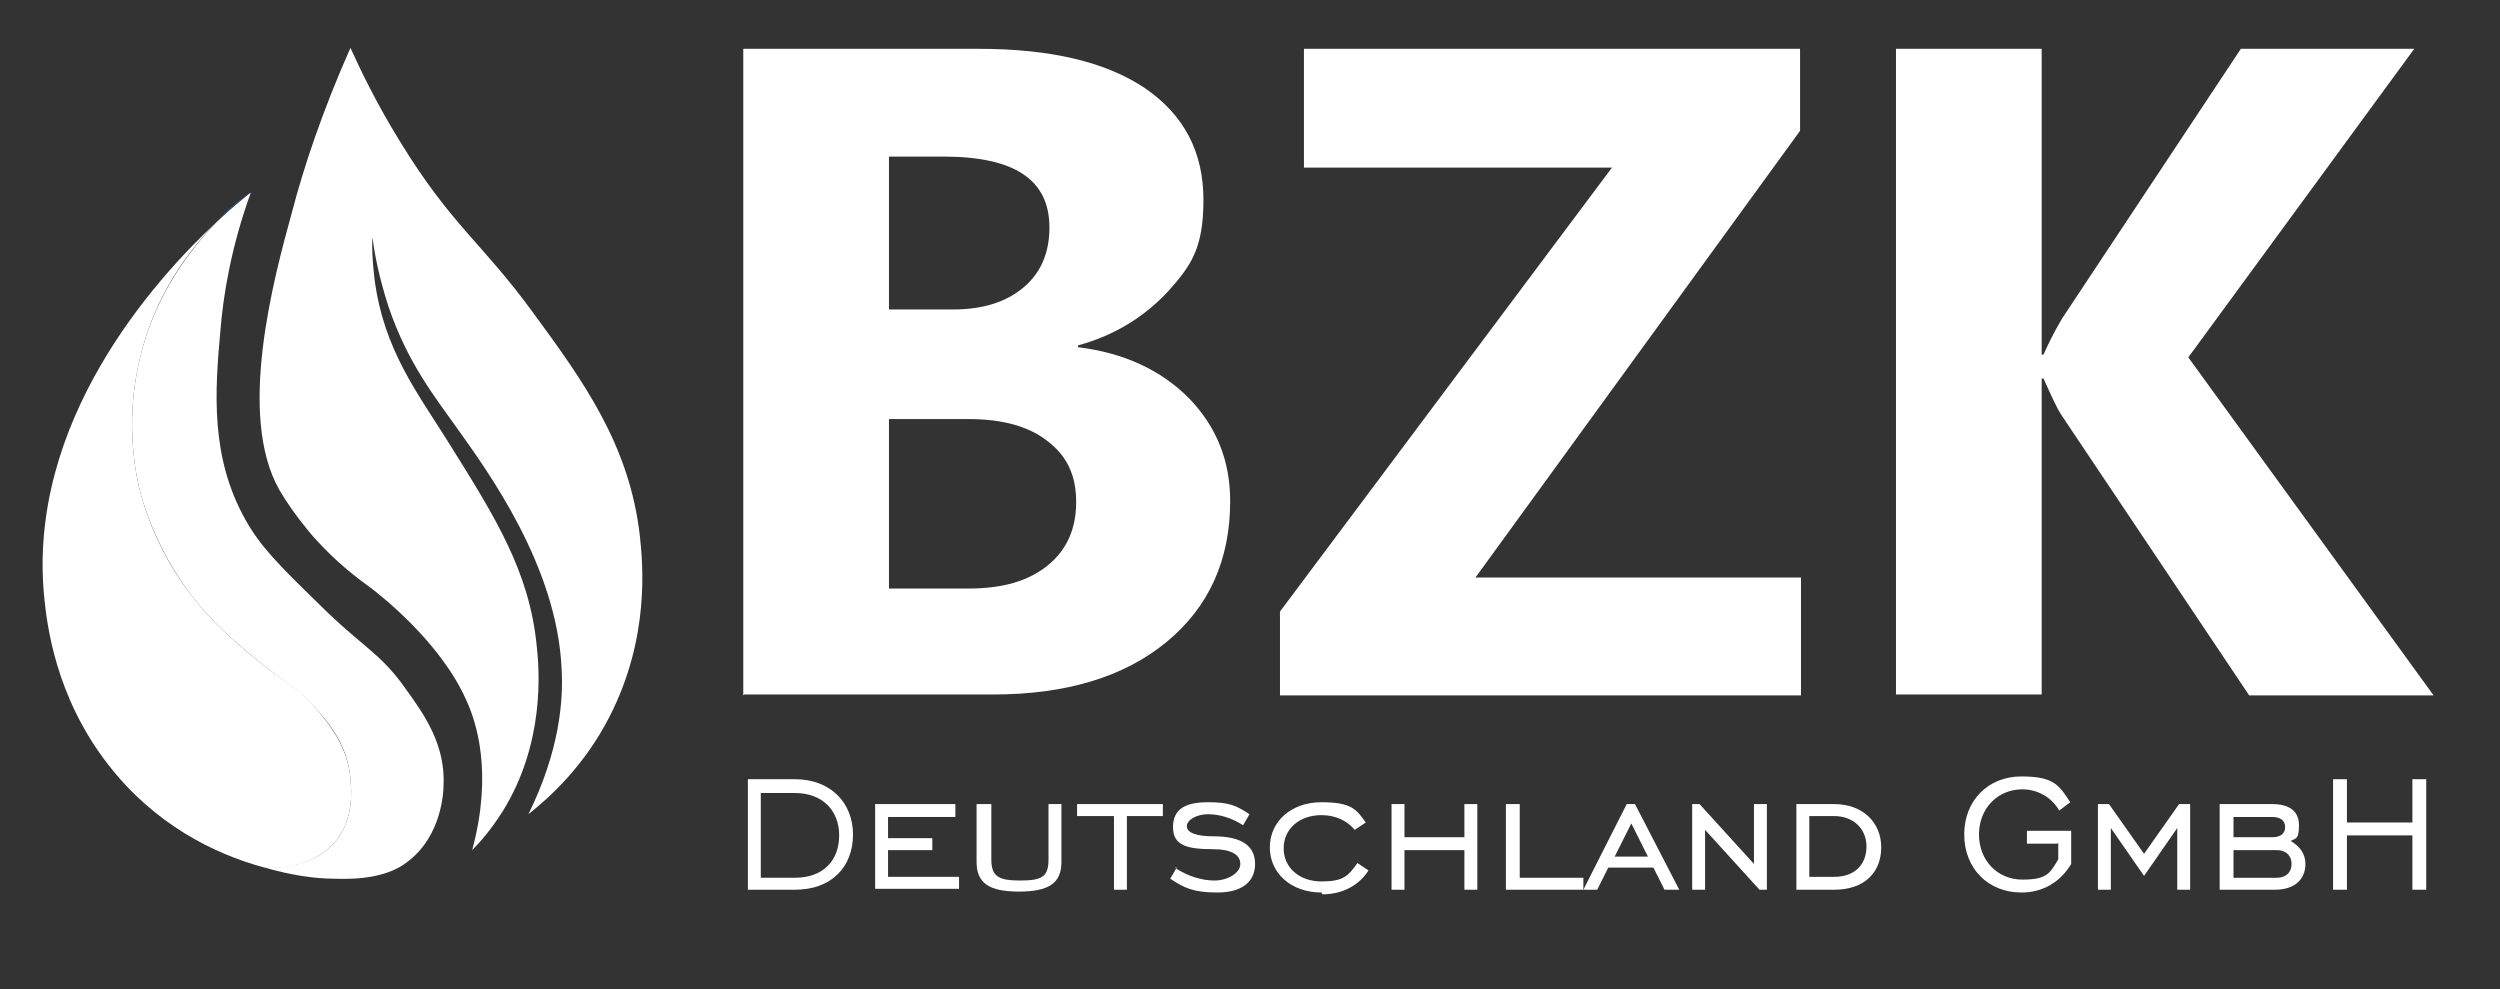
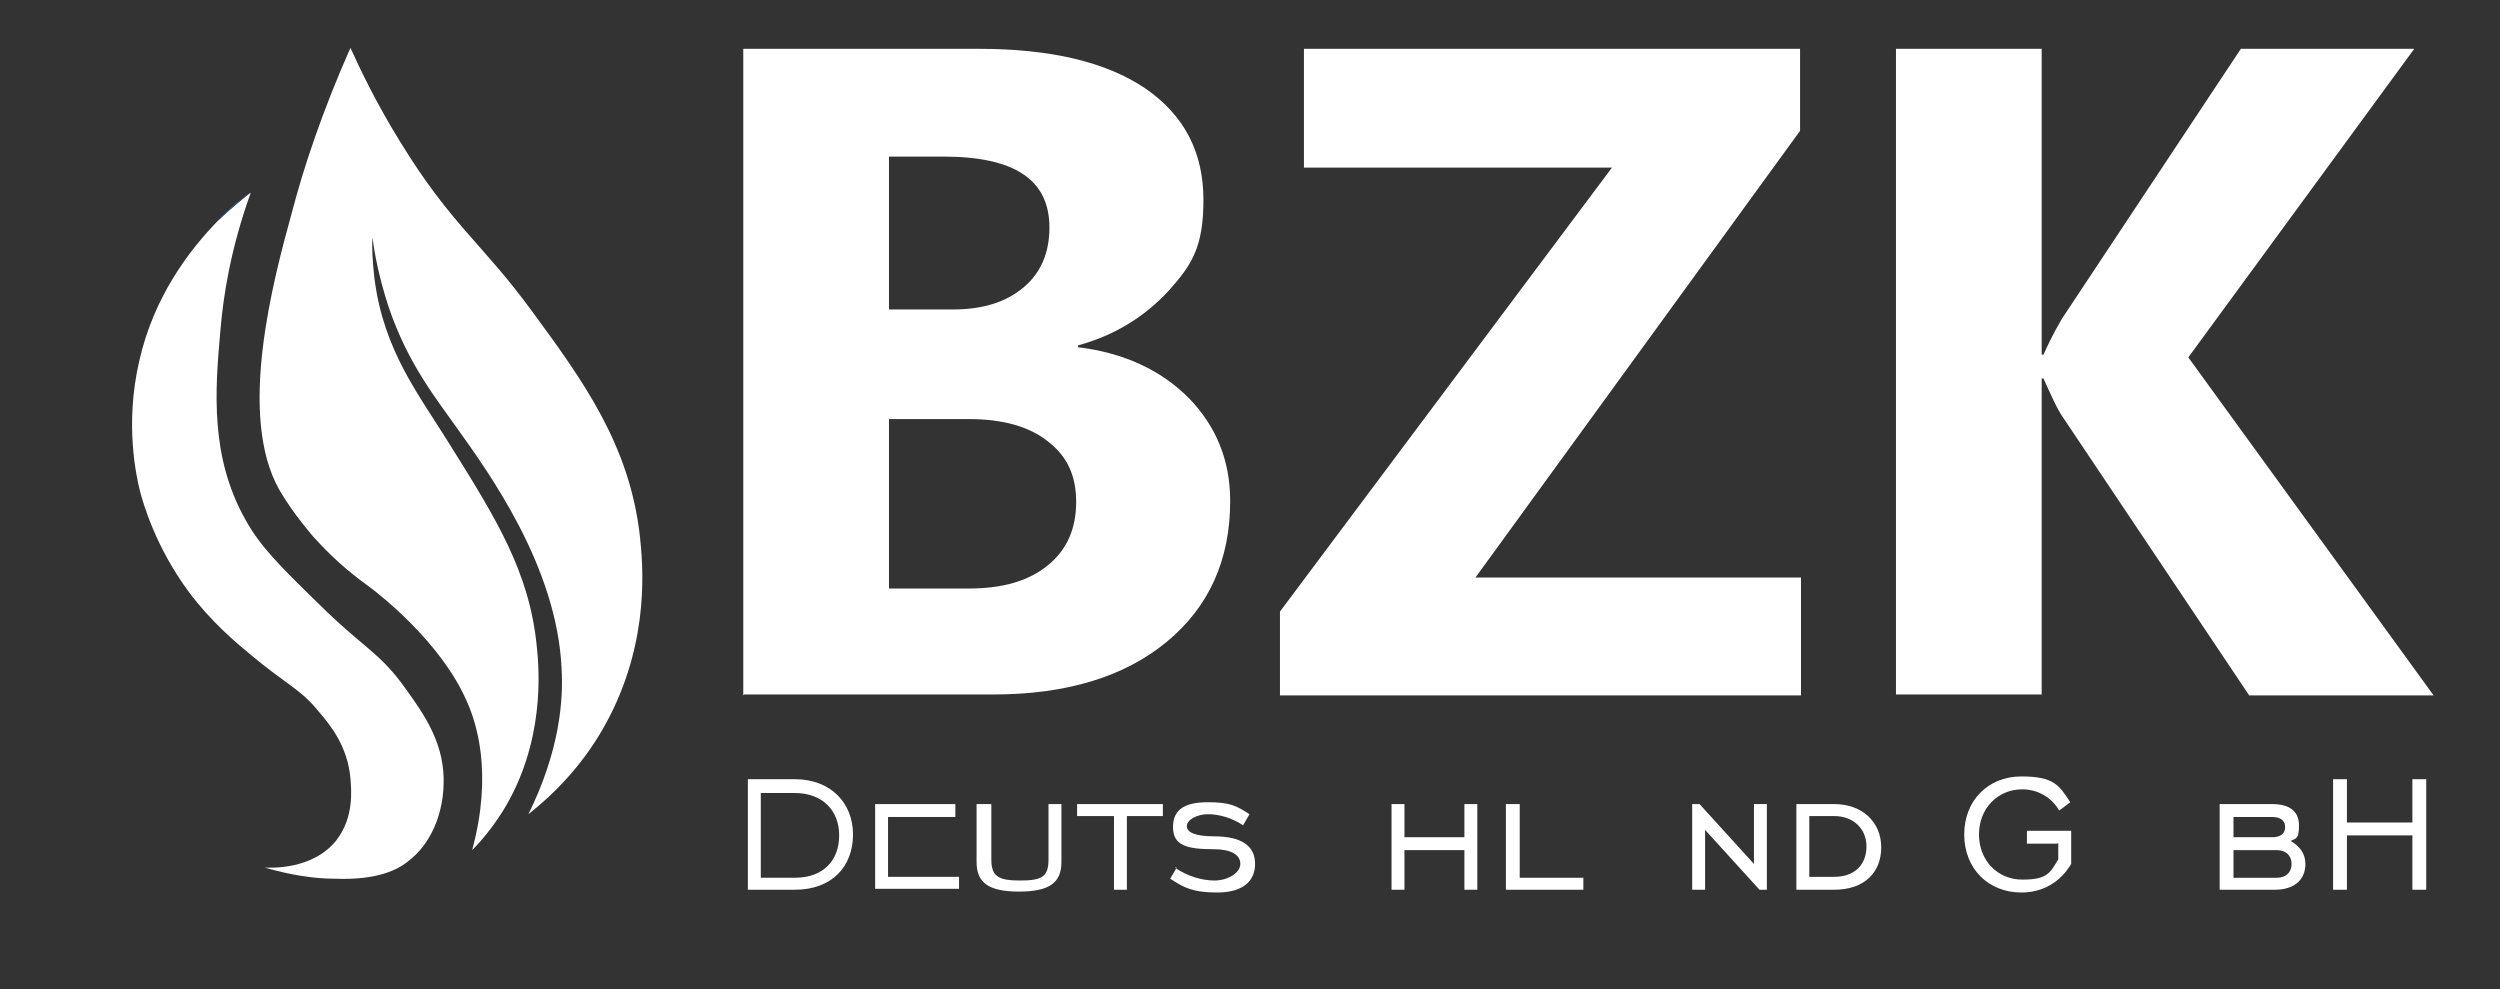
<svg xmlns="http://www.w3.org/2000/svg" width="139" height="55" viewBox="0 0 139 55" fill="none">
  <rect x="0" y="0" width="139" height="55" fill="#333333" stroke="none" />
  <path d="M41.326 38.664V2.714H54.4C58.4 2.714 61.476 3.431 63.681 4.916C65.834 6.401 66.911 8.45 66.911 11.113C66.911 13.776 66.244 14.749 64.962 16.183C63.629 17.616 61.989 18.641 59.938 19.204V19.306C62.501 19.614 64.552 20.587 66.09 22.123C67.629 23.71 68.398 25.605 68.398 27.858C68.398 31.136 67.218 33.748 64.86 35.694C62.501 37.64 59.271 38.613 55.221 38.613H41.377L41.326 38.664ZM49.427 8.706V17.207H52.965C54.657 17.207 55.938 16.797 56.913 15.978C57.887 15.158 58.348 14.032 58.348 12.649C58.348 9.986 56.4 8.706 52.452 8.706H49.427ZM49.427 23.25V32.723H53.836C55.733 32.723 57.169 32.314 58.246 31.443C59.322 30.573 59.835 29.395 59.835 27.91C59.835 26.424 59.322 25.349 58.246 24.53C57.22 23.71 55.733 23.301 53.888 23.301H49.427V23.25Z" fill="white" />
  <path d="M100.135 38.664H71.166V34.004L89.624 9.32H72.499V2.714H100.084V7.272L82.036 32.109H100.135V38.664Z" fill="white" />
  <path d="M135.308 38.664H125.054L114.594 23.045C114.389 22.737 114.081 22.072 113.62 21.047H113.517V38.613H105.416V2.714H113.517V19.716H113.62C113.825 19.255 114.133 18.589 114.645 17.719L124.592 2.714H134.232L121.67 19.87L135.308 38.664Z" fill="white" />
  <path d="M47.427 46.397C47.427 48.189 46.248 49.469 44.197 49.469H41.582V43.324H44.197C46.197 43.324 47.427 44.655 47.427 46.397ZM42.3 44.041V48.803H44.197C45.786 48.803 46.658 47.831 46.658 46.448C46.658 45.065 45.735 44.092 44.197 44.092H42.3V44.041Z" fill="white" />
-   <path d="M48.658 44.707H53.118V45.424H49.375V46.602H51.837V47.267H49.375V48.752H53.323V49.418H48.658V44.656V44.707Z" fill="white" />
+   <path d="M48.658 44.707H53.118V45.424H49.375V46.602H51.837H49.375V48.752H53.323V49.418H48.658V44.656V44.707Z" fill="white" />
  <path d="M55.118 44.707V47.779C55.118 48.701 55.477 48.957 56.707 48.957C57.938 48.957 58.297 48.752 58.297 47.779V44.707H59.015V47.933C59.015 49.111 58.297 49.572 56.656 49.572C55.015 49.572 54.298 49.111 54.298 47.933V44.707H55.015H55.118Z" fill="white" />
  <path d="M61.886 45.373H59.886V44.707H64.655V45.373H62.655V49.469H61.937V45.373H61.886Z" fill="white" />
  <path d="M65.321 48.24C65.988 48.701 66.808 48.957 67.526 48.957C68.244 48.957 68.962 48.547 68.962 48.035C68.962 47.523 68.449 47.216 67.475 47.216C65.988 47.216 65.219 47.011 65.219 45.987C65.219 44.963 65.937 44.604 67.167 44.604C68.398 44.604 68.757 44.809 69.474 45.27L69.115 45.885C68.5 45.475 67.782 45.27 67.167 45.27C66.552 45.27 65.988 45.577 65.988 45.936C65.988 46.294 66.501 46.499 67.475 46.499C69.013 46.499 69.782 47.011 69.782 48.035C69.782 49.06 69.013 49.623 67.68 49.623C66.347 49.623 65.834 49.367 65.065 48.855L65.424 48.24H65.321Z" fill="white" />
-   <path d="M73.474 49.623C71.782 49.623 70.602 48.547 70.602 47.114C70.602 45.68 71.782 44.604 73.474 44.604C75.166 44.604 75.422 45.014 75.935 45.731L75.319 46.141C74.909 45.629 74.243 45.321 73.474 45.321C72.243 45.321 71.371 46.089 71.371 47.165C71.371 48.24 72.243 49.008 73.474 49.008C74.704 49.008 74.96 48.701 75.473 47.984L76.088 48.394C75.576 49.213 74.653 49.725 73.525 49.725L73.474 49.623Z" fill="white" />
  <path d="M78.088 49.469H77.37V44.707H78.088V46.55H81.421V44.707H82.139V49.469H81.421V47.267H78.088V49.469Z" fill="white" />
  <path d="M83.779 44.707H84.497V48.804H88.035V49.469H83.728V44.707H83.779Z" fill="white" />
-   <path d="M90.445 44.707H90.906L93.367 49.469H92.547L91.932 48.24H89.419L88.804 49.469H88.035L90.445 44.707ZM91.624 47.626L90.701 45.782L89.778 47.626H91.624Z" fill="white" />
  <path d="M94.085 44.707H94.495L97.52 48.035V44.707H98.238V49.469H97.828L94.803 46.141V49.469H94.085V44.707Z" fill="white" />
  <path d="M104.596 47.114C104.596 48.496 103.673 49.469 101.981 49.469H99.879V44.707H101.981C103.571 44.707 104.596 45.731 104.596 47.114ZM100.597 45.373V48.752H101.981C103.16 48.752 103.776 48.035 103.776 47.062C103.776 46.09 103.058 45.373 101.981 45.373H100.597Z" fill="white" />
  <path d="M114.389 46.909H112.697V46.192H115.158V48.035C114.543 49.06 113.569 49.623 112.389 49.623C110.544 49.623 109.211 48.291 109.211 46.397C109.211 44.502 110.544 43.17 112.389 43.17C114.235 43.17 114.492 43.682 115.107 44.604L114.492 45.065C114.081 44.348 113.312 43.887 112.441 43.887C111.056 43.887 110.031 44.963 110.031 46.397C110.031 47.831 111.056 48.906 112.441 48.906C113.825 48.906 113.979 48.547 114.44 47.779V46.858L114.389 46.909Z" fill="white" />
-   <path d="M116.645 44.707H117.26L119.209 47.472L121.157 44.707H121.772V49.469H121.055V46.038L119.209 48.701L117.363 46.038V49.469H116.645V44.707Z" fill="white" />
  <path d="M123.413 44.707H126.336C127.31 44.707 127.823 45.117 127.823 45.885C127.823 46.653 127.669 46.602 127.361 46.755C127.874 47.062 128.181 47.472 128.181 48.035C128.181 48.906 127.566 49.469 126.489 49.469H123.413V44.707ZM124.182 45.424V46.55H126.336C126.797 46.55 127.053 46.346 127.053 45.987C127.053 45.629 126.797 45.424 126.336 45.424H124.182ZM124.182 47.216V48.804H126.592C127.105 48.804 127.412 48.496 127.412 48.035C127.412 47.575 127.105 47.267 126.592 47.267H124.182V47.216Z" fill="white" />
  <path d="M129.72 43.324H130.489V45.731H134.129V43.324H134.898V49.469H134.129V46.448H130.489V49.469H129.72V43.324Z" fill="white" />
-   <path d="M18.715 46.704C17.381 48.394 15.023 48.291 14.715 48.24C11.844 47.472 8.563 45.782 6.05 42.556C3.076 38.766 2.615 34.721 2.461 33.236C1.487 23.506 8.511 15.619 12.1 12.29C10.511 13.878 8.563 16.439 7.742 20.075C6.922 23.608 7.588 26.527 7.793 27.346C7.947 27.91 8.614 30.419 10.511 32.928C11.742 34.567 13.075 35.694 13.946 36.411C15.895 38.049 16.715 38.254 17.74 39.586C18.407 40.405 19.33 41.583 19.484 43.273C19.535 43.939 19.689 45.424 18.715 46.704Z" fill="white" />
  <path d="M19.484 2.663C17.894 6.248 16.869 9.371 16.253 11.727C15.177 15.619 13.177 23.096 15.536 27.244C16.305 28.575 17.433 29.856 17.433 29.856C18.766 31.341 19.894 32.16 20.663 32.723C21.124 33.082 24.508 35.694 25.944 38.971C26.457 40.098 27.431 42.914 26.252 47.267C26.713 46.806 27.328 46.089 27.944 45.116C30.302 41.327 29.994 37.281 29.841 35.898C29.43 31.802 27.585 28.831 25.021 24.735C23.278 21.918 21.329 19.511 20.817 15.465C20.714 14.544 20.663 13.724 20.714 13.212C20.817 14.083 21.073 15.414 21.586 17.002C22.663 20.228 24.303 22.225 25.38 23.762C27.174 26.271 30.969 31.494 31.225 37.179C31.328 38.92 31.122 41.736 29.379 45.27C30.61 44.297 32.507 42.556 33.891 39.842C36.147 35.438 35.737 31.341 35.583 29.856C35.019 24.735 32.404 21.15 29.584 17.309C26.816 13.52 25.072 12.495 22.252 7.886C20.919 5.735 20.048 3.892 19.484 2.663Z" fill="white" />
  <path d="M24.662 43.631C24.662 44.041 24.56 46.397 22.765 47.83C22.15 48.343 21.022 48.957 18.561 48.855C17.484 48.855 16.151 48.65 14.715 48.24C15.023 48.24 17.381 48.394 18.715 46.704C19.689 45.423 19.535 43.938 19.484 43.273C19.33 41.532 18.407 40.354 17.74 39.586C16.715 38.305 15.895 38.049 13.946 36.41C13.075 35.694 11.741 34.567 10.511 32.928C8.614 30.368 7.947 27.91 7.793 27.346C7.588 26.527 6.922 23.608 7.742 20.074C8.563 16.438 10.562 13.878 12.1 12.29C12.972 11.471 13.69 10.908 13.946 10.703C12.818 13.827 12.408 16.49 12.254 18.384C11.947 21.764 11.69 25.4 13.639 28.883C14.459 30.368 15.536 31.443 17.638 33.492C20.15 36.001 21.124 36.257 22.56 38.305C23.637 39.79 24.765 41.429 24.662 43.682V43.631Z" fill="white" />
  <path d="M12.1 12.239C12.869 11.471 13.536 10.959 13.946 10.652C13.69 10.857 13.023 11.42 12.1 12.239Z" fill="#2266DE" />
</svg>